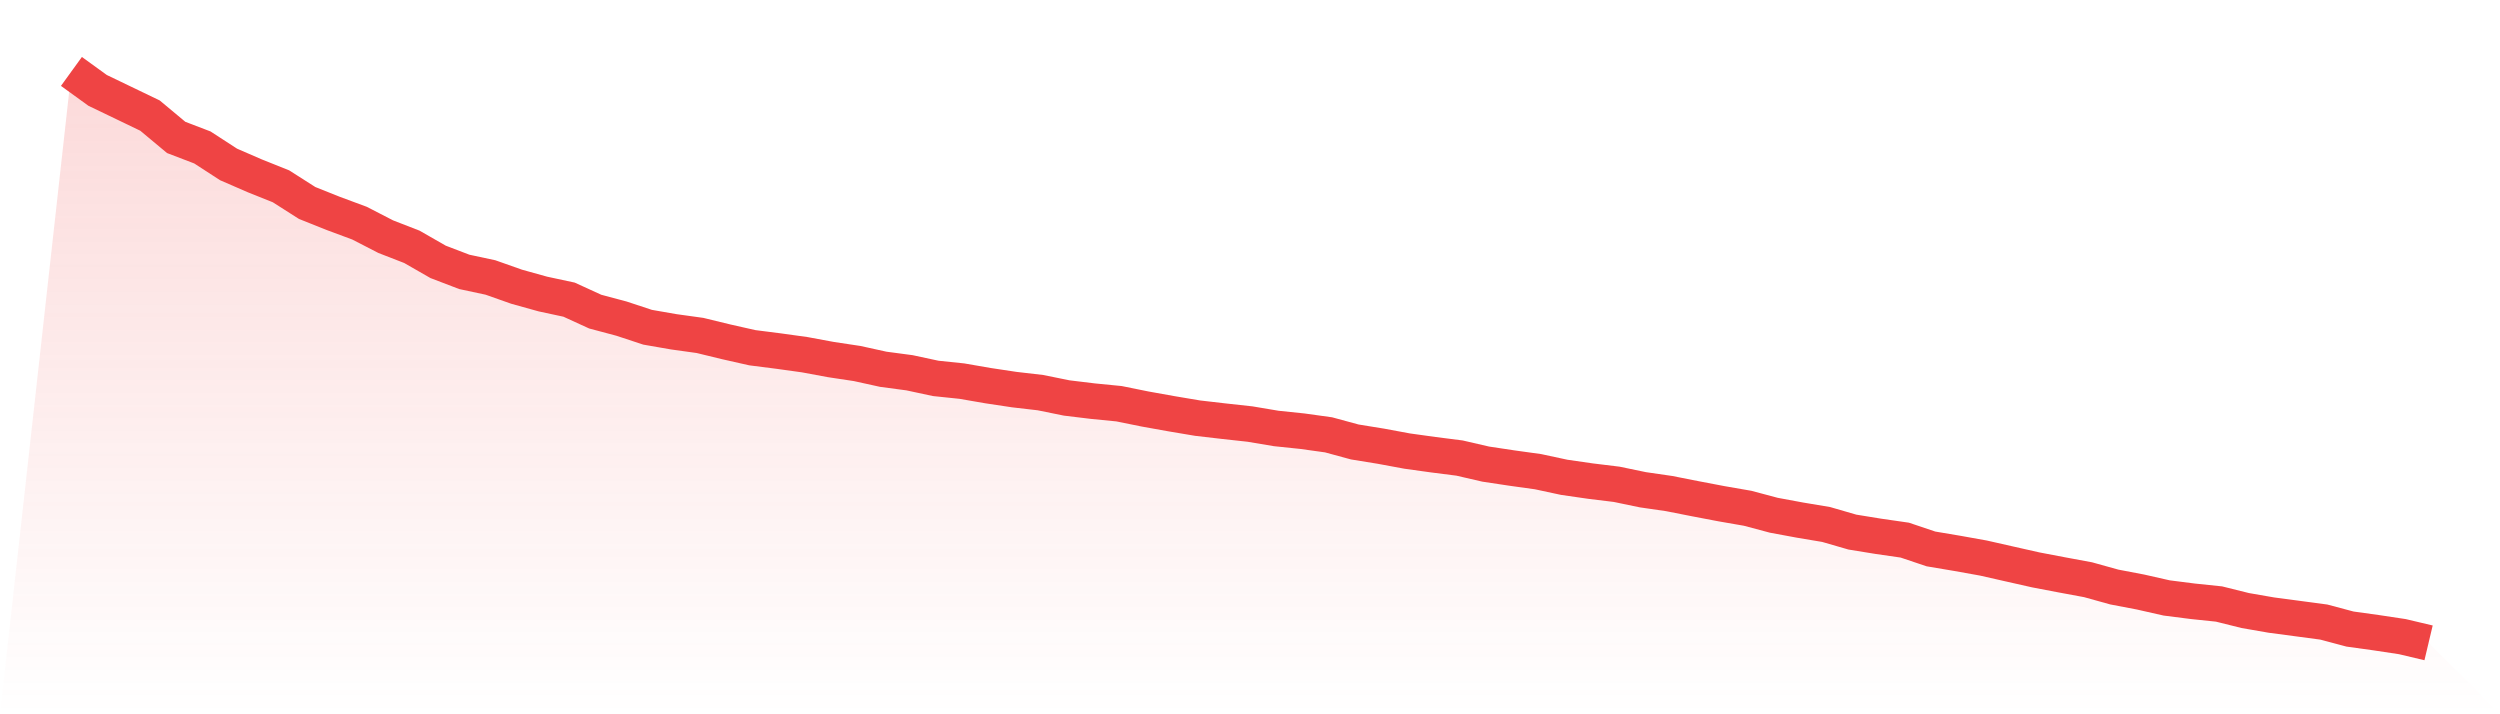
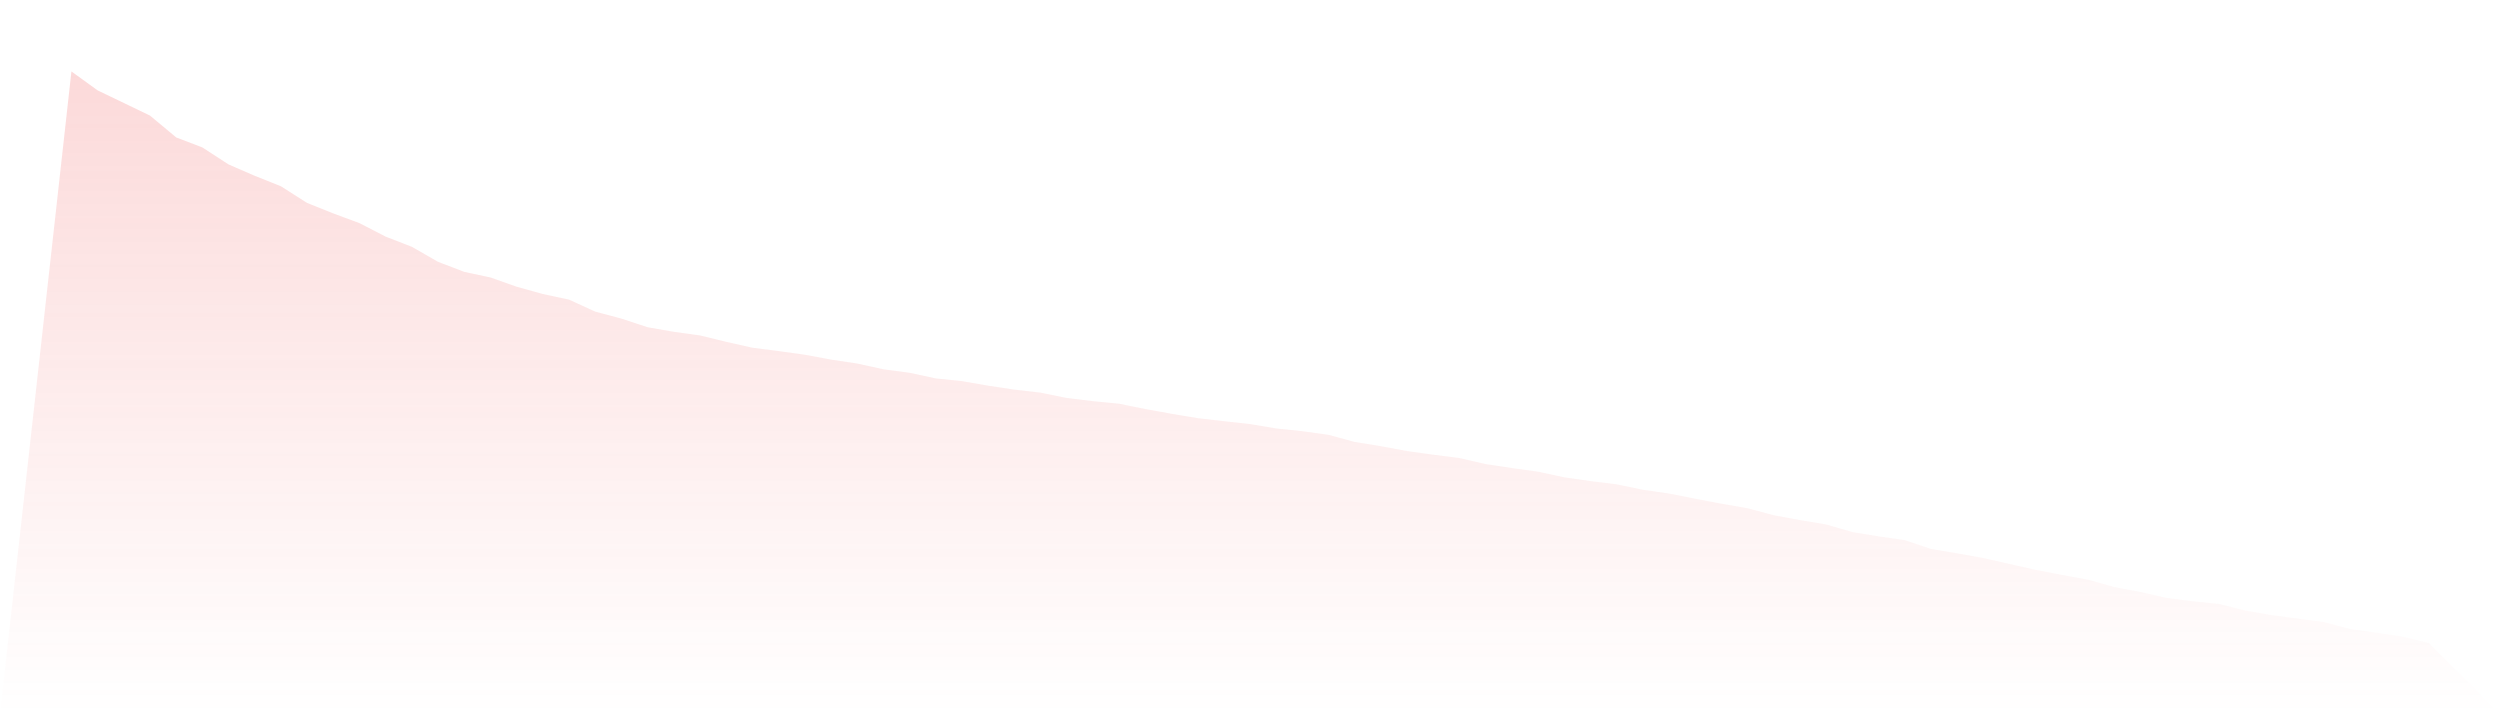
<svg xmlns="http://www.w3.org/2000/svg" viewBox="0 0 140 40">
  <defs>
    <linearGradient id="gradient" x1="0" x2="0" y1="0" y2="1">
      <stop offset="0%" stop-color="#ef4444" stop-opacity="0.2" />
      <stop offset="100%" stop-color="#ef4444" stop-opacity="0" />
    </linearGradient>
  </defs>
  <path d="M4,4 L4,4 L5.467,5.062 L6.933,5.767 L8.4,6.473 L9.867,7.696 L11.333,8.257 L12.8,9.209 L14.267,9.846 L15.733,10.432 L17.2,11.367 L18.667,11.953 L20.133,12.497 L21.6,13.253 L23.067,13.823 L24.533,14.664 L26,15.225 L27.467,15.539 L28.933,16.057 L30.4,16.465 L31.867,16.78 L33.333,17.451 L34.8,17.842 L36.267,18.326 L37.733,18.581 L39.2,18.785 L40.667,19.142 L42.133,19.473 L43.6,19.66 L45.067,19.864 L46.533,20.136 L48,20.357 L49.467,20.68 L50.933,20.875 L52.4,21.19 L53.867,21.343 L55.333,21.597 L56.8,21.818 L58.267,21.988 L59.733,22.286 L61.2,22.464 L62.667,22.609 L64.133,22.906 L65.6,23.169 L67.067,23.416 L68.533,23.586 L70,23.747 L71.467,23.994 L72.933,24.147 L74.4,24.351 L75.867,24.75 L77.333,24.988 L78.8,25.26 L80.267,25.464 L81.733,25.651 L83.2,25.99 L84.667,26.211 L86.133,26.415 L87.6,26.73 L89.067,26.942 L90.533,27.121 L92,27.426 L93.467,27.639 L94.933,27.928 L96.4,28.208 L97.867,28.463 L99.333,28.854 L100.8,29.126 L102.267,29.372 L103.733,29.797 L105.2,30.035 L106.667,30.247 L108.133,30.74 L109.6,30.987 L111.067,31.25 L112.533,31.582 L114,31.913 L115.467,32.193 L116.933,32.465 L118.4,32.873 L119.867,33.153 L121.333,33.485 L122.8,33.672 L124.267,33.825 L125.733,34.19 L127.2,34.445 L128.667,34.64 L130.133,34.836 L131.6,35.227 L133.067,35.431 L134.533,35.652 L136,36 L140,40 L0,40 z" fill="url(#gradient)" />
-   <path d="M4,4 L4,4 L5.467,5.062 L6.933,5.767 L8.4,6.473 L9.867,7.696 L11.333,8.257 L12.8,9.209 L14.267,9.846 L15.733,10.432 L17.2,11.367 L18.667,11.953 L20.133,12.497 L21.6,13.253 L23.067,13.823 L24.533,14.664 L26,15.225 L27.467,15.539 L28.933,16.057 L30.4,16.465 L31.867,16.78 L33.333,17.451 L34.8,17.842 L36.267,18.326 L37.733,18.581 L39.2,18.785 L40.667,19.142 L42.133,19.473 L43.6,19.66 L45.067,19.864 L46.533,20.136 L48,20.357 L49.467,20.68 L50.933,20.875 L52.4,21.19 L53.867,21.343 L55.333,21.597 L56.8,21.818 L58.267,21.988 L59.733,22.286 L61.2,22.464 L62.667,22.609 L64.133,22.906 L65.6,23.169 L67.067,23.416 L68.533,23.586 L70,23.747 L71.467,23.994 L72.933,24.147 L74.4,24.351 L75.867,24.75 L77.333,24.988 L78.8,25.26 L80.267,25.464 L81.733,25.651 L83.2,25.99 L84.667,26.211 L86.133,26.415 L87.6,26.73 L89.067,26.942 L90.533,27.121 L92,27.426 L93.467,27.639 L94.933,27.928 L96.4,28.208 L97.867,28.463 L99.333,28.854 L100.8,29.126 L102.267,29.372 L103.733,29.797 L105.2,30.035 L106.667,30.247 L108.133,30.74 L109.6,30.987 L111.067,31.25 L112.533,31.582 L114,31.913 L115.467,32.193 L116.933,32.465 L118.4,32.873 L119.867,33.153 L121.333,33.485 L122.8,33.672 L124.267,33.825 L125.733,34.19 L127.2,34.445 L128.667,34.64 L130.133,34.836 L131.6,35.227 L133.067,35.431 L134.533,35.652 L136,36" fill="none" stroke="#ef4444" stroke-width="2" />
</svg>